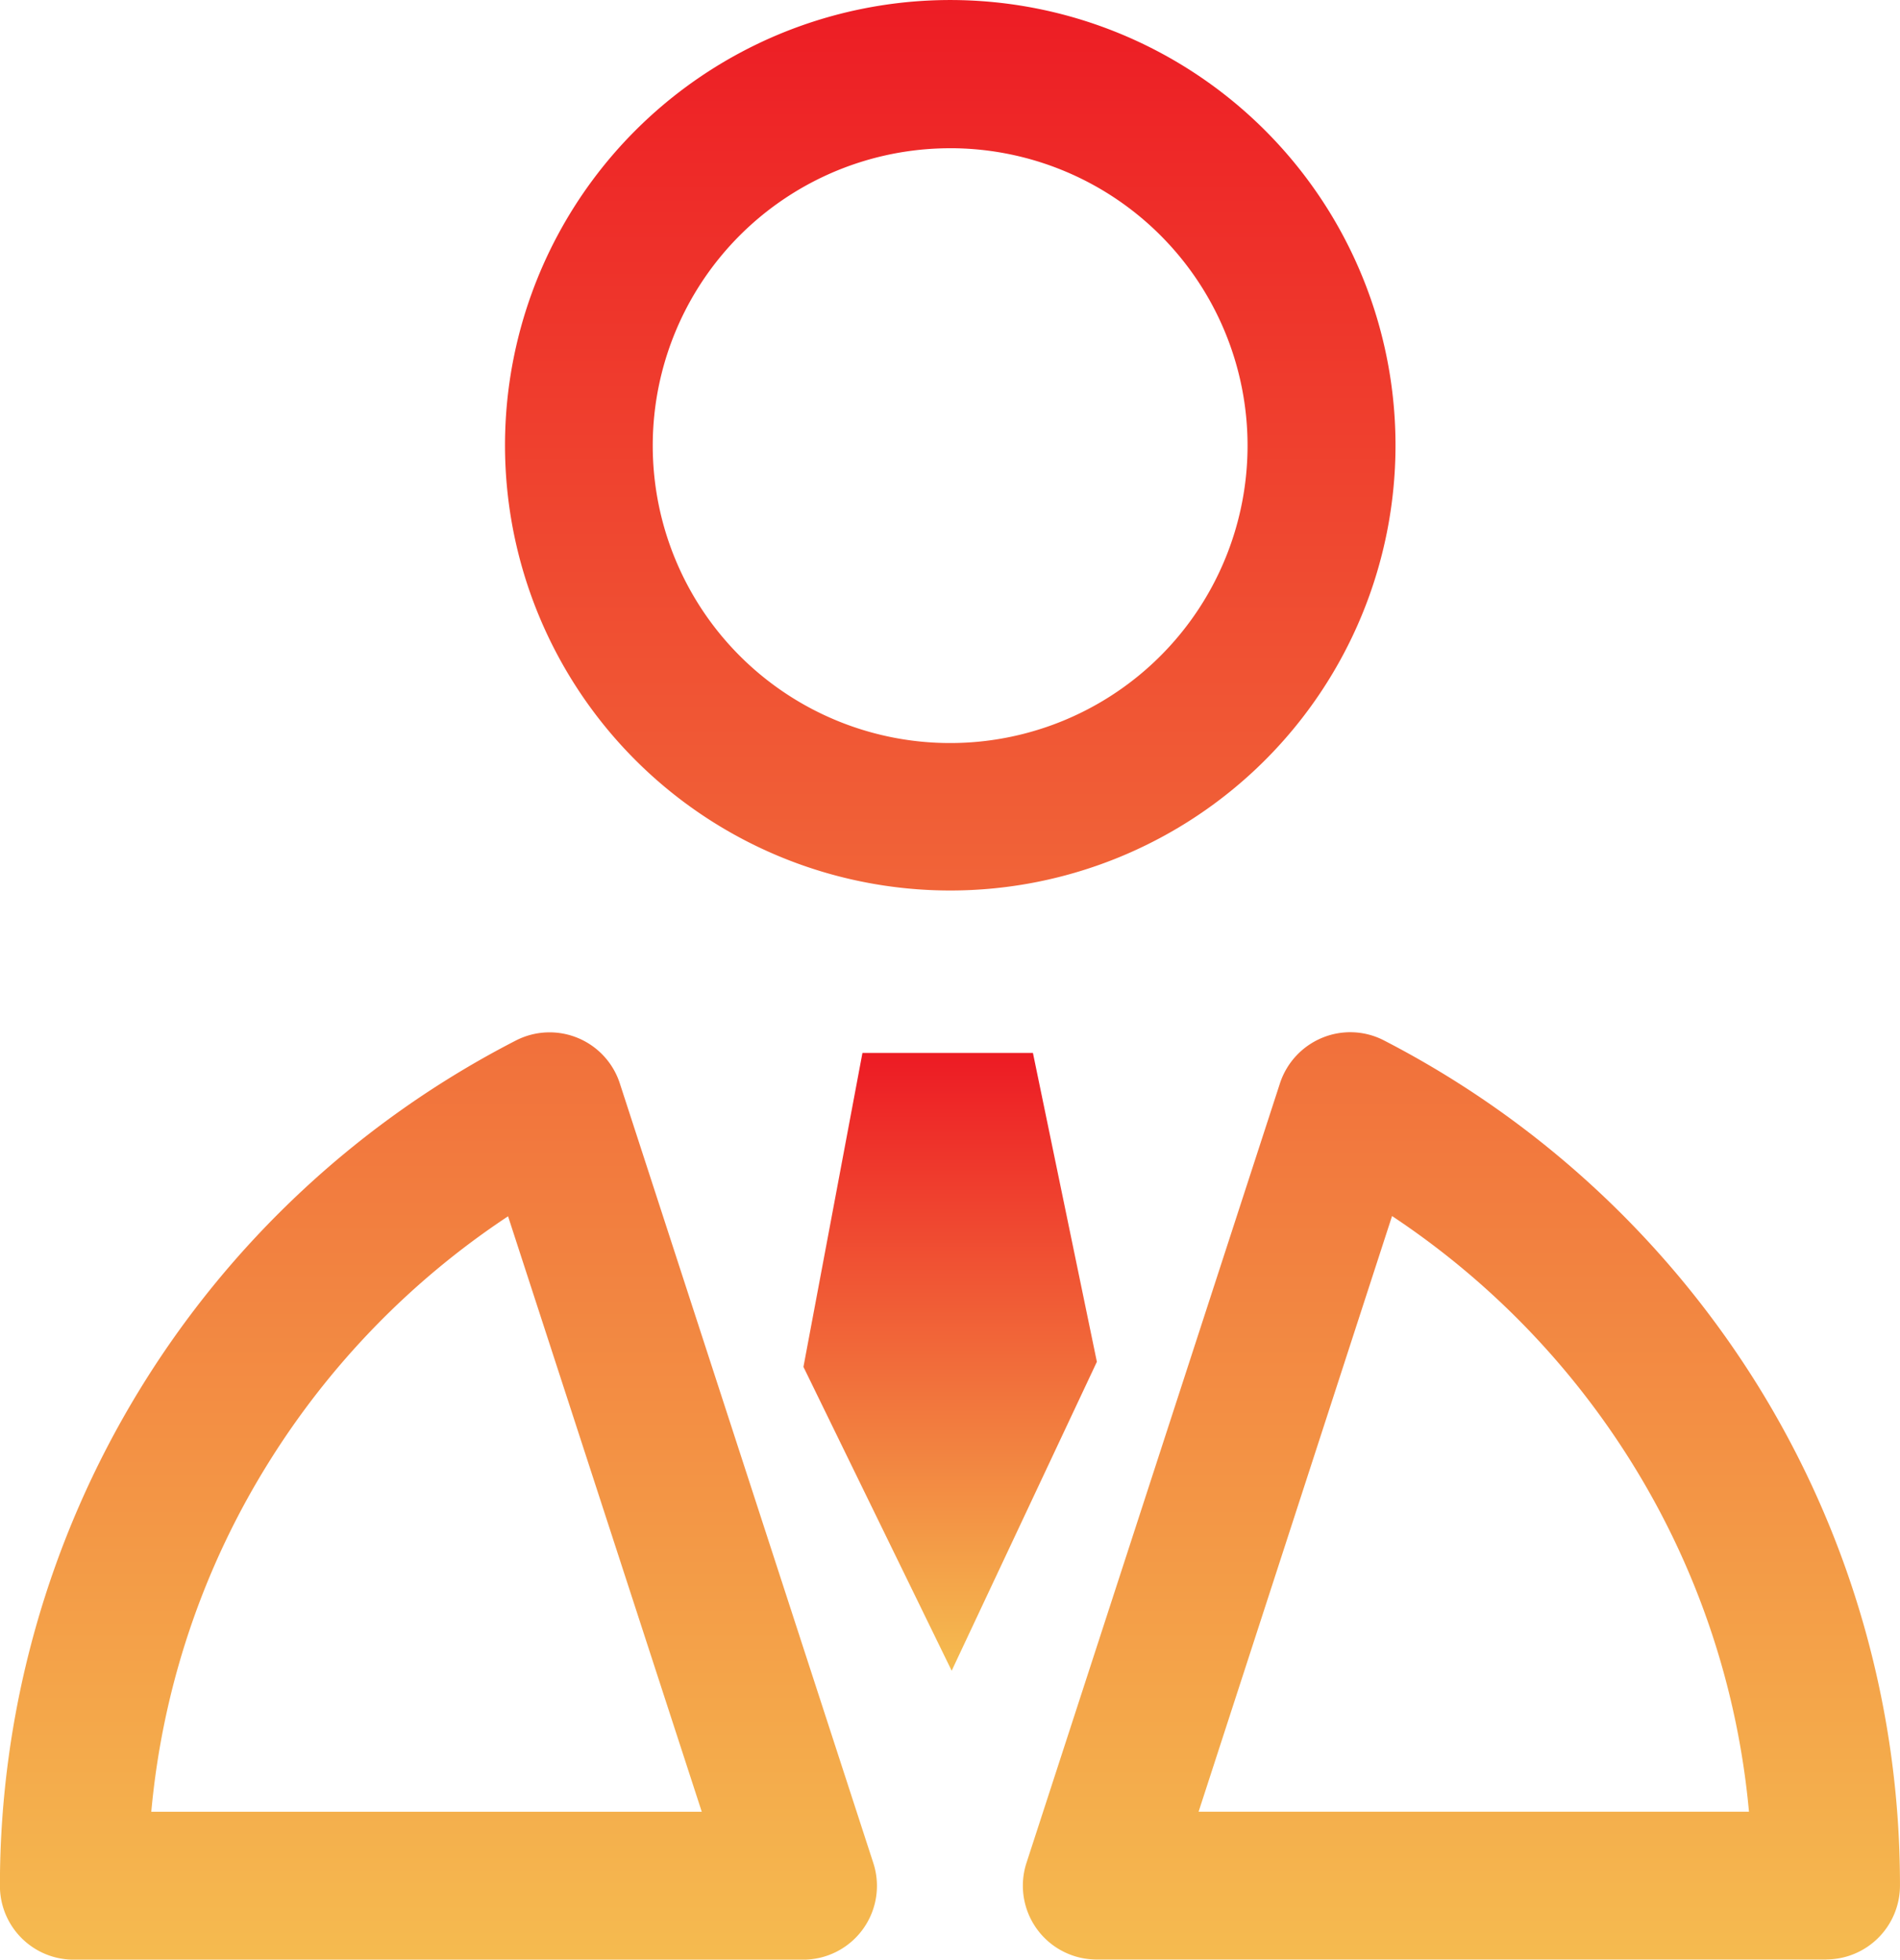
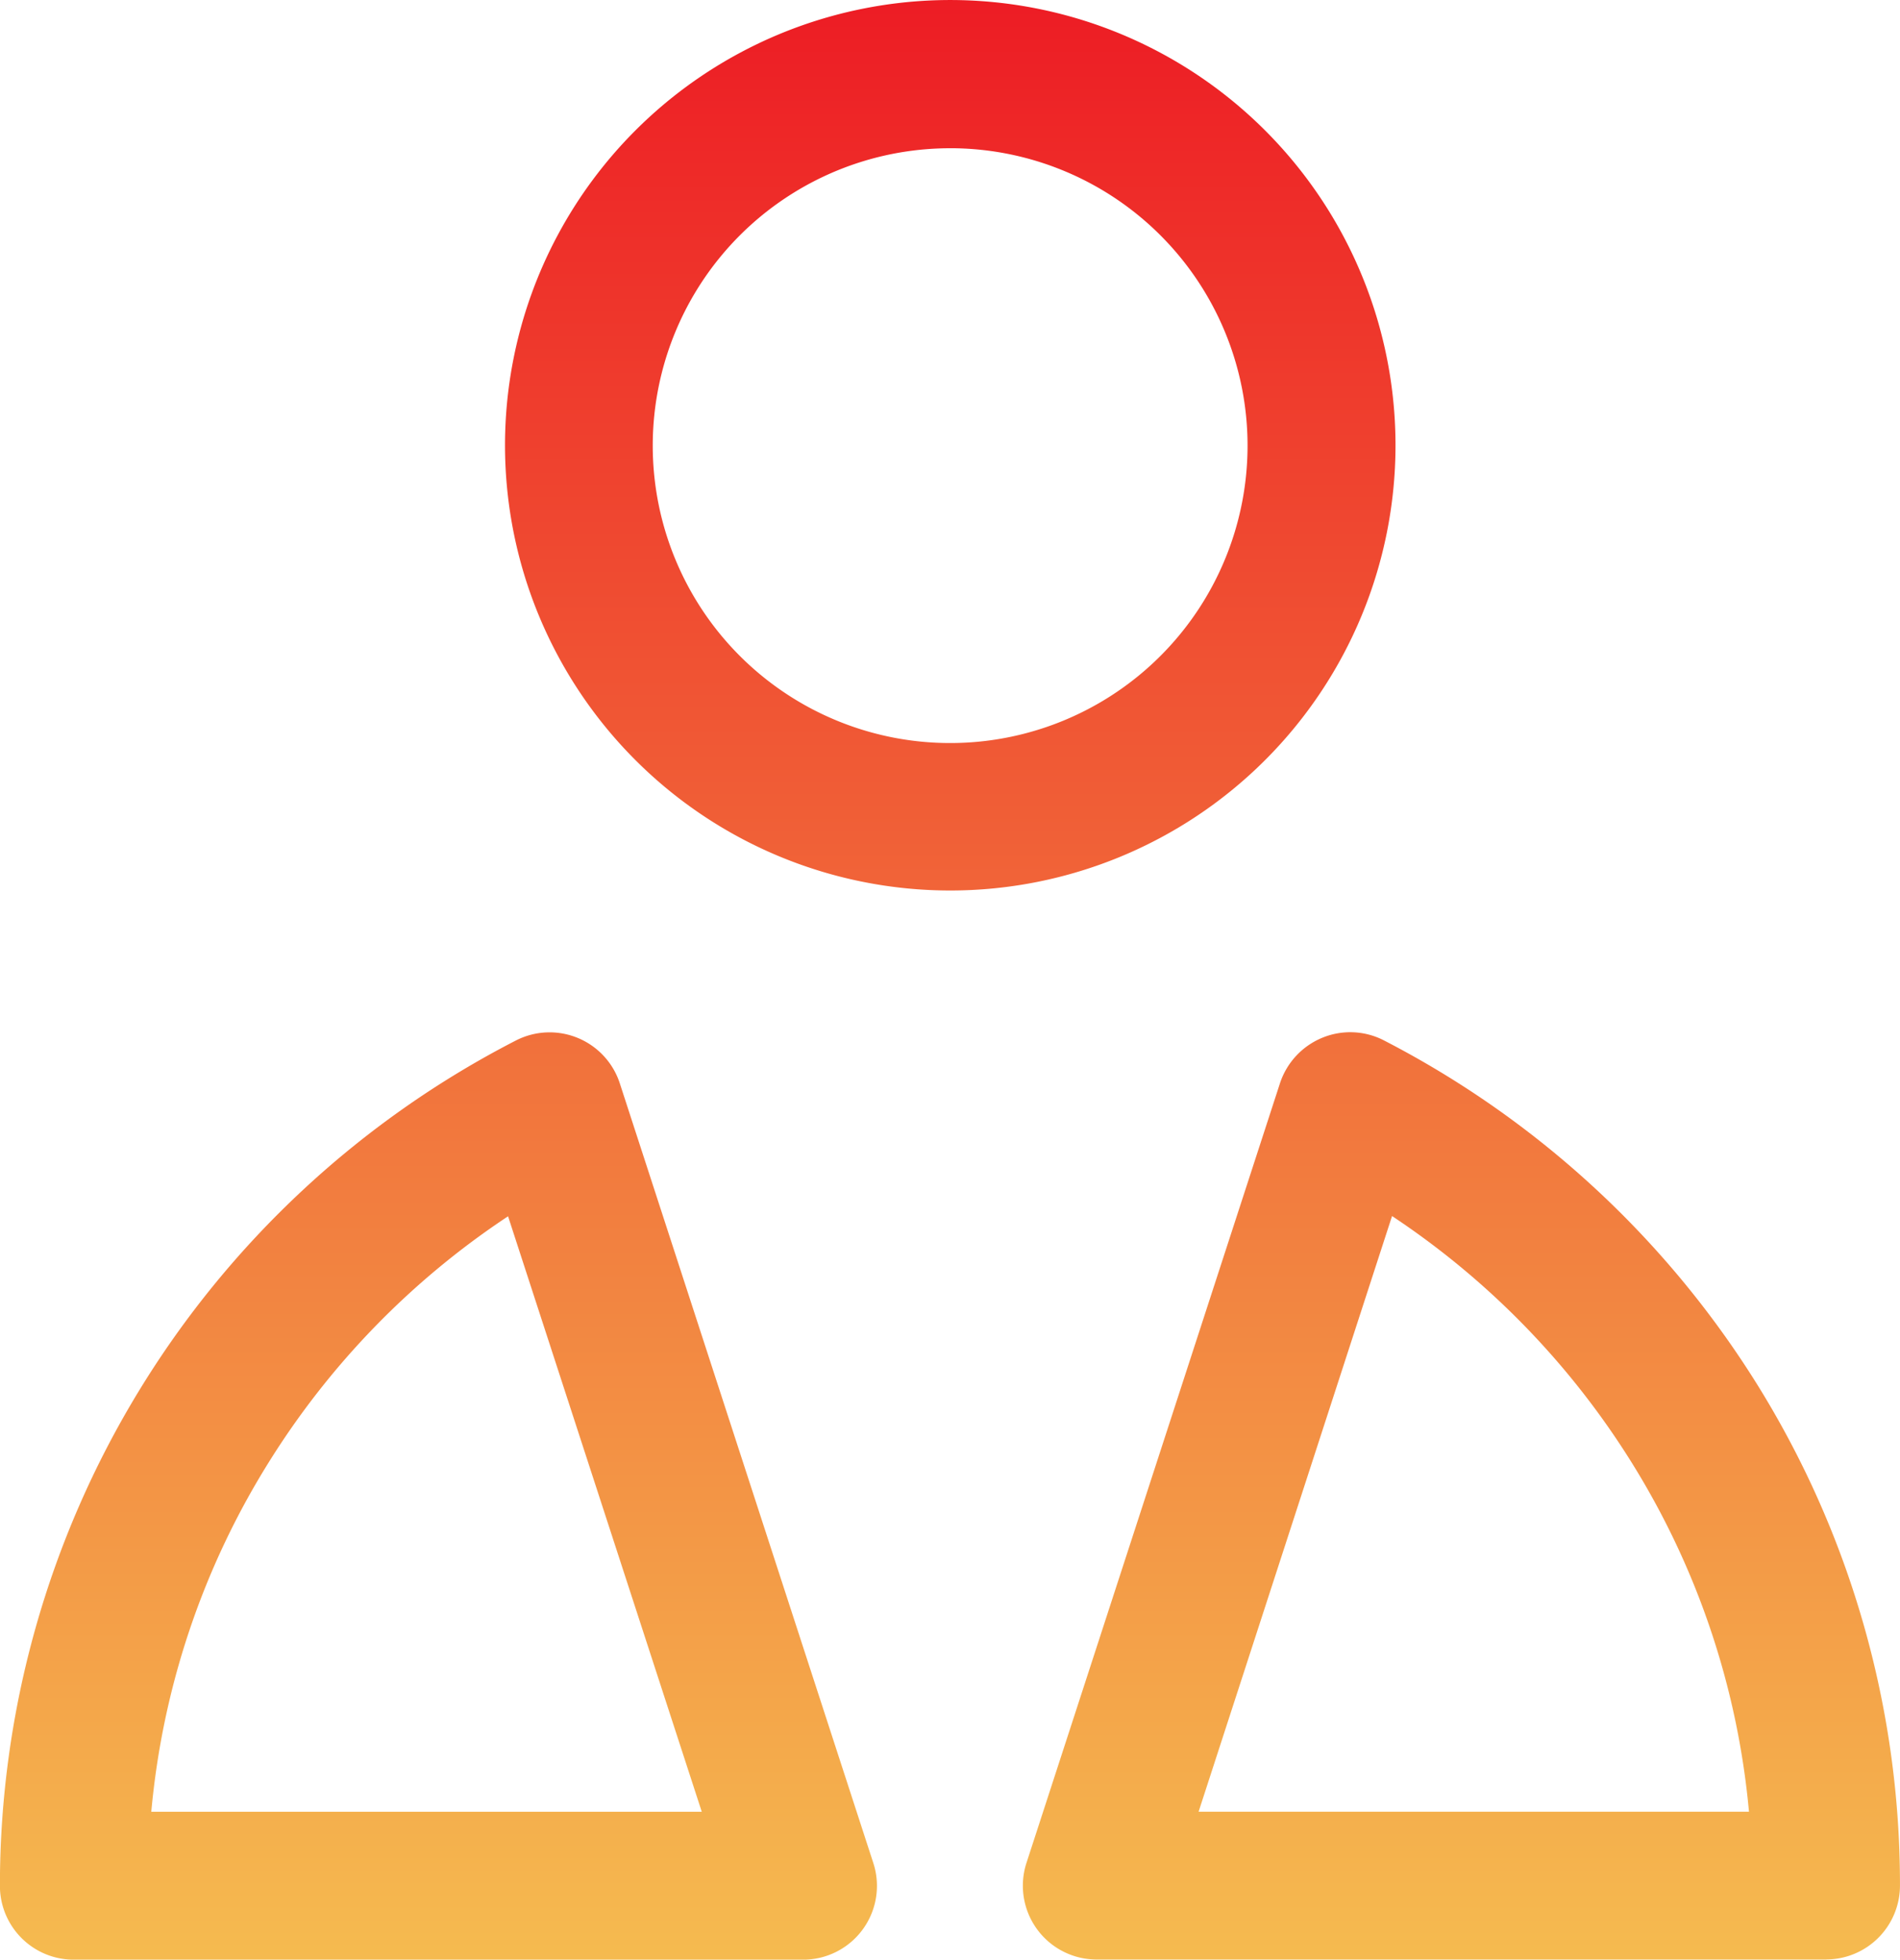
<svg xmlns="http://www.w3.org/2000/svg" width="69.847" height="72.042" viewBox="0 0 69.847 72.042">
  <defs>
    <style>.a{fill:url(#a);}</style>
    <linearGradient id="a" x1="0.5" x2="0.5" y2="1" gradientUnits="objectBoundingBox">
      <stop offset="0" stop-color="#ed1b24" />
      <stop offset="1" stop-color="#f5bc50" />
    </linearGradient>
  </defs>
  <g transform="translate(-111.238 -111.126)">
    <path class="a" d="M146.171,143.863a16.368,16.368,0,1,1,16.368-16.356,16.368,16.368,0,0,1-16.368,16.356Zm0-27.287A10.933,10.933,0,1,0,157.1,127.508,10.933,10.933,0,0,0,146.171,116.575Zm-5.4,66.593h-26.82a2.714,2.714,0,0,1-2.716-2.716,34.936,34.936,0,0,1,18.97-31.077,2.714,2.714,0,0,1,3.819,1.579l9.32,28.664a2.714,2.714,0,0,1-2.579,3.55Zm-23.97-5.439h20.235l-7.121-21.89a29.646,29.646,0,0,0-8.8,9.048A29.244,29.244,0,0,0,116.8,177.729Zm61.57,5.433h-26.82a2.714,2.714,0,0,1-2.579-3.55l9.32-28.664a2.729,2.729,0,0,1,1.554-1.672,2.7,2.7,0,0,1,2.274.1A35.158,35.158,0,0,1,175.821,162a34.8,34.8,0,0,1,5.263,18.445,2.719,2.719,0,0,1-2.71,2.716ZM155.3,177.729h20.233a29.293,29.293,0,0,0-4.321-12.85,29.74,29.74,0,0,0-8.8-9.048Z" transform="translate(0)" />
-     <path class="a" d="M446.808,548.063l-2.169,11.542,5.449,11.17,5.338-11.357-2.351-11.355Z" transform="translate(-303.865 -398.229)" />
  </g>
</svg>